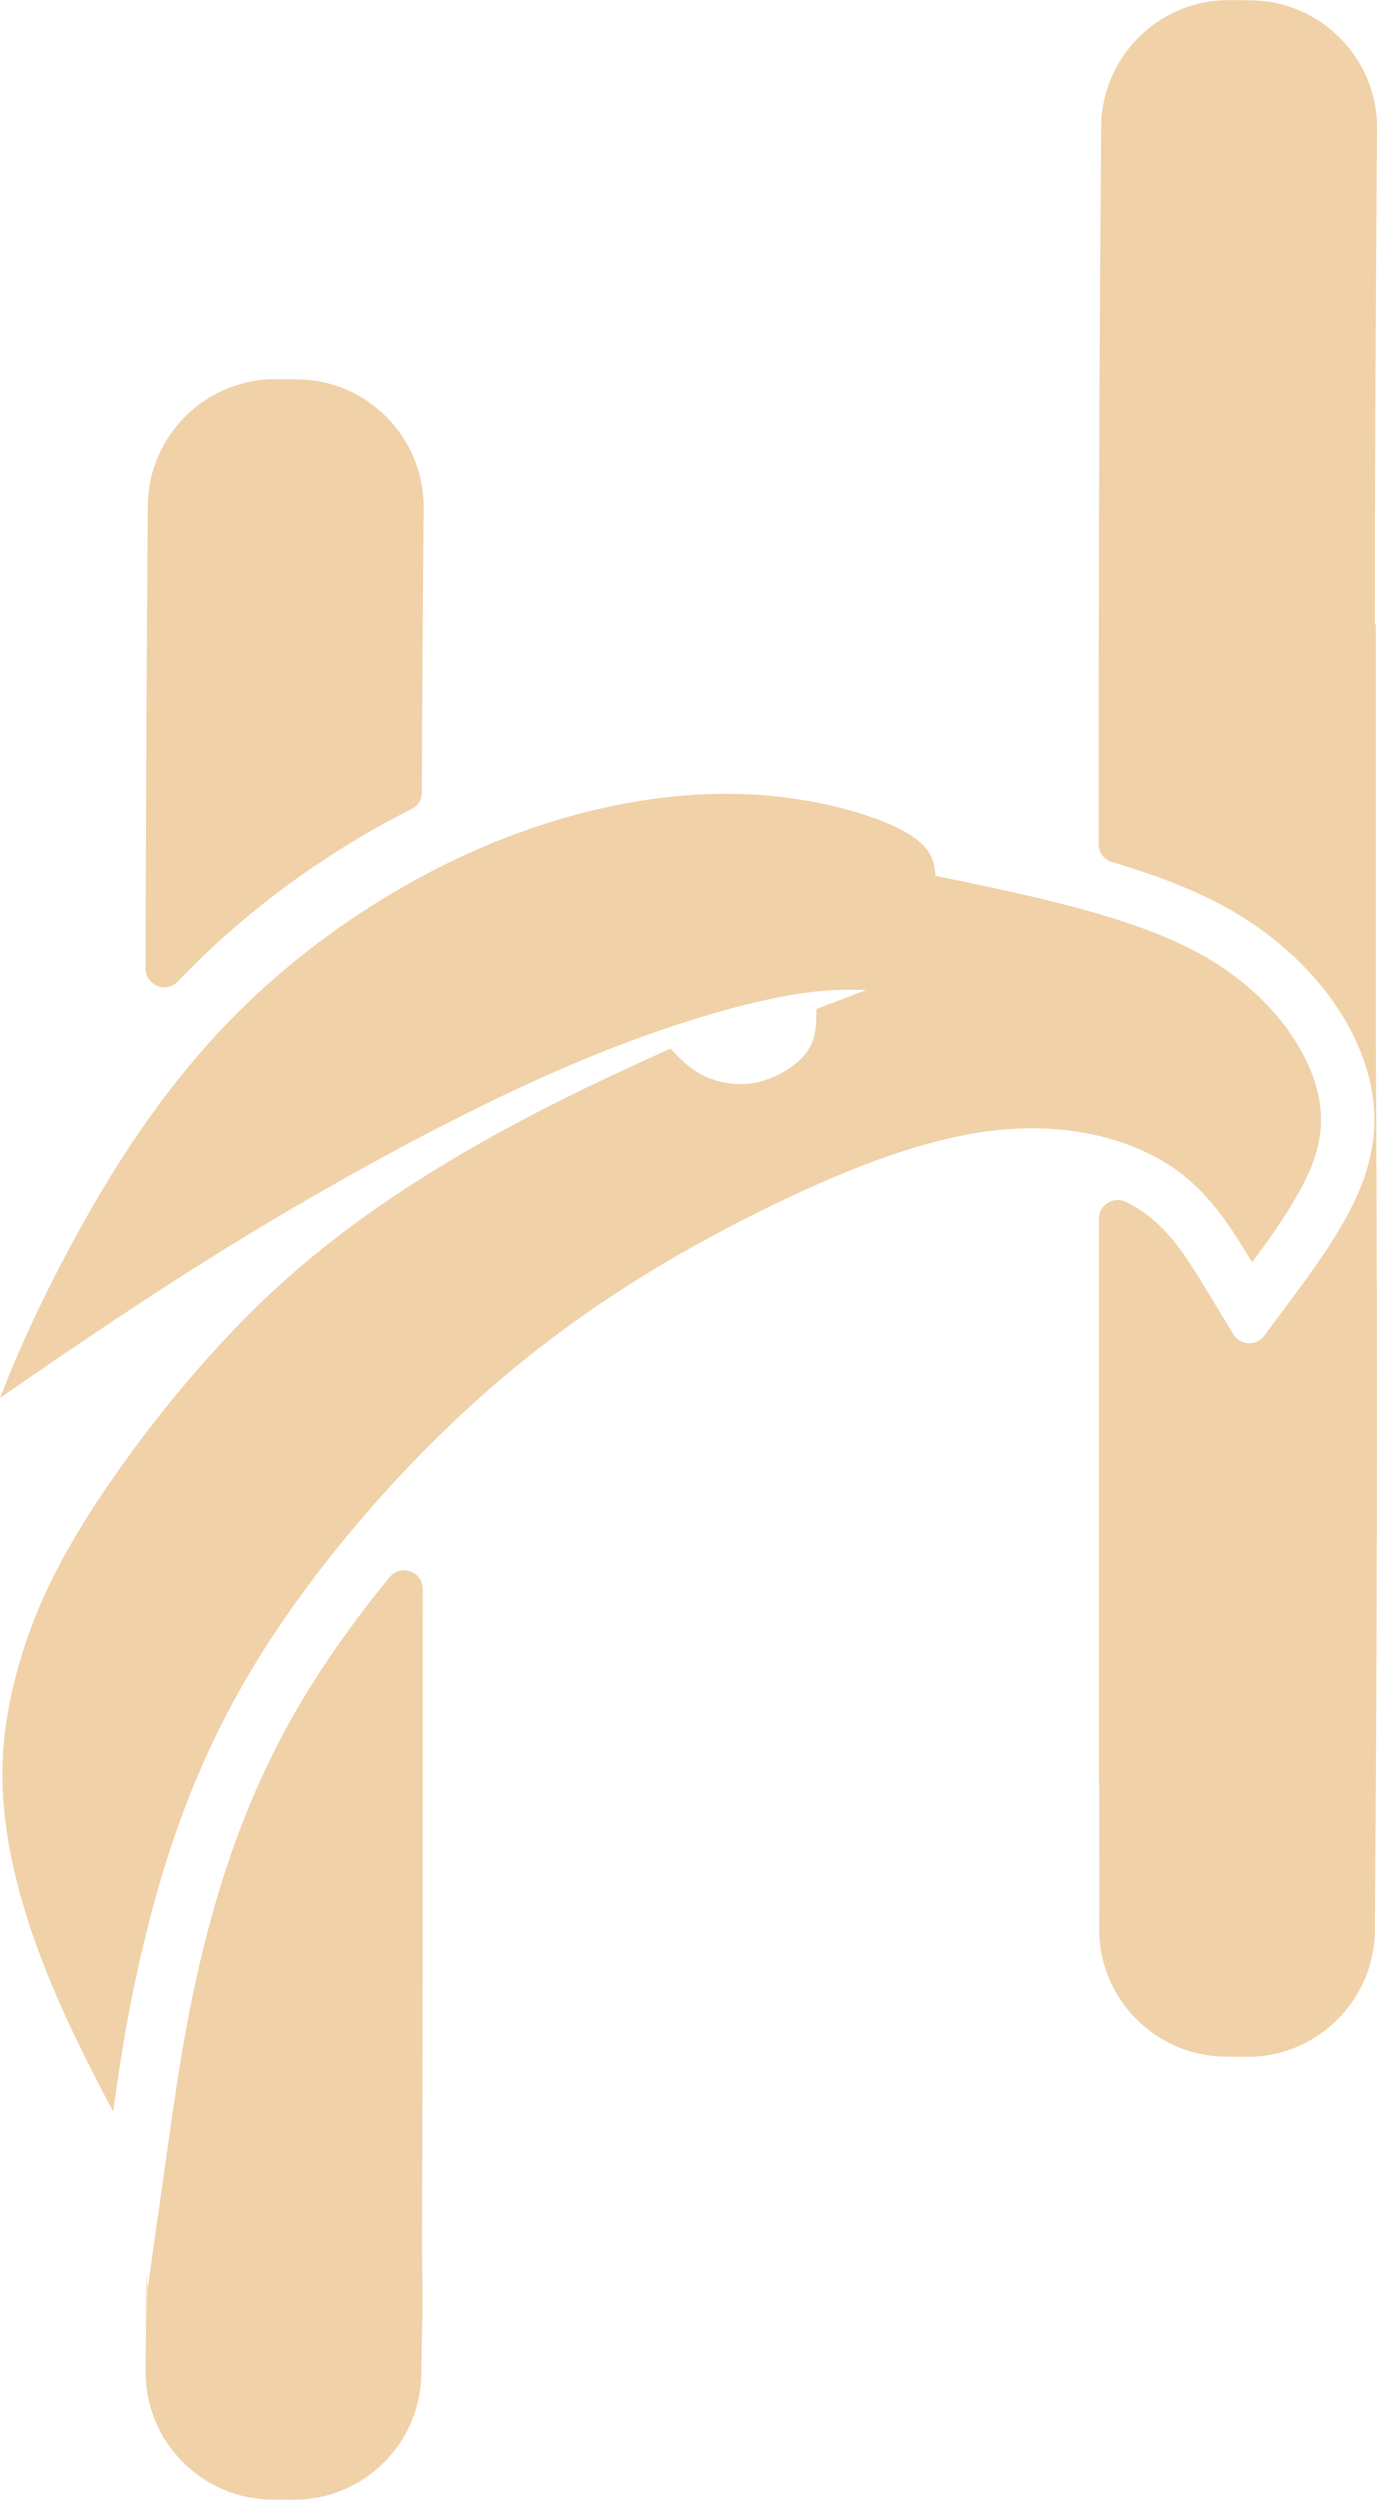
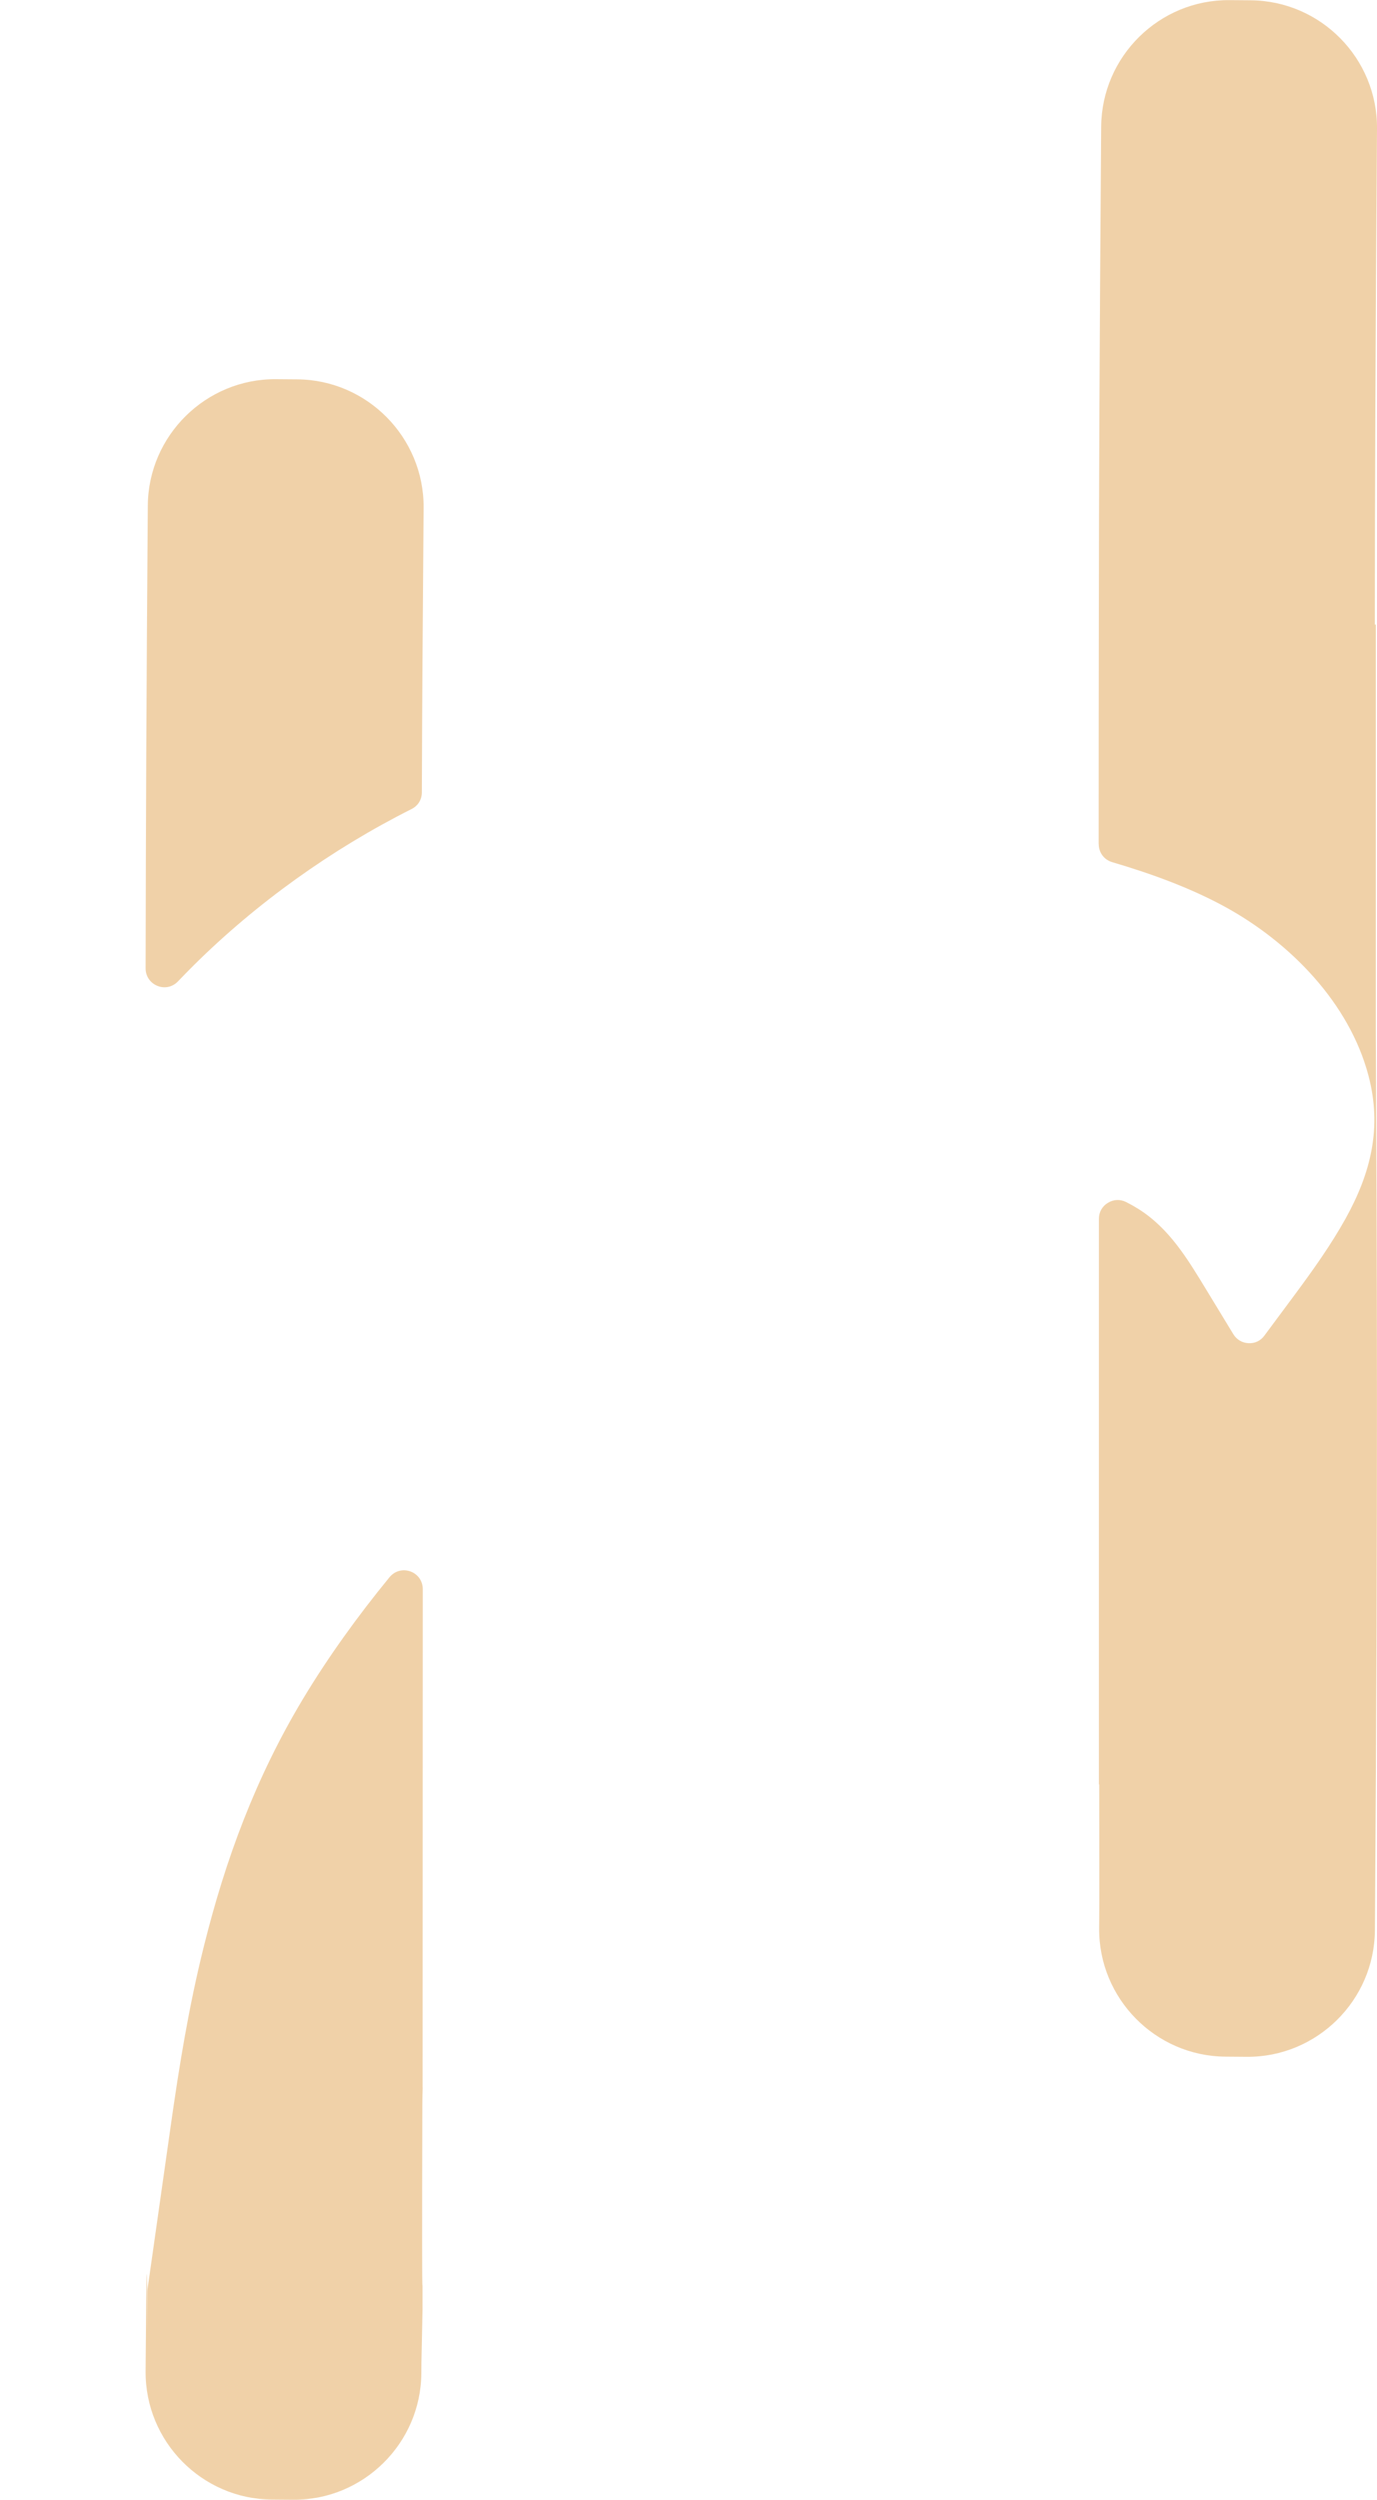
<svg xmlns="http://www.w3.org/2000/svg" xml:space="preserve" width="121.198mm" height="219.884mm" version="1.1" style="shape-rendering:geometricPrecision; text-rendering:geometricPrecision; image-rendering:optimizeQuality; fill-rule:evenodd; clip-rule:evenodd" viewBox="0 0 163.5 296.62">
  <defs>
    <style type="text/css">
   
    .fil0 {fill:#F0D1A8}
   
  </style>
  </defs>
  <g id="Camada_x0020_1">
    <g id="_2158351256976">
      <path class="fil0" d="M50.19 247.69c-0.02,0.64 -0.04,1.29 -0.04,1.94 -0.05,16.91 -0.02,21.24 0,21.43 0.02,0.11 0.02,0.21 0.02,0.32l0 2.7c0,0.02 0,0.03 0,0.04l-0.13 6.22c0,0.01 0,0.02 0,0.04l-0.01 1.24c-0.06,8.32 -6.9,15.06 -15.22,15l-2.52 -0.02c-8.32,-0.06 -15.06,-6.89 -15,-15.22l0.01 -1.26c0.19,-26.48 0.24,8.5 0.21,-8.25 0,-0.11 0.01,-0.21 0.02,-0.32l2.73 -19.21c1.03,-7.27 2.16,-14.23 3.94,-21.36 2.6,-10.46 6.19,-20.09 11.77,-29.38 2.94,-4.89 6.45,-9.78 10.28,-14.45 0.61,-0.74 1.57,-1.01 2.47,-0.69 0.9,0.32 1.48,1.14 1.48,2.1l-0.02 59.06c0,0.02 0,0.04 0,0.07zm80.26 -147.55c0,-10.06 0.01,-18.27 0.02,-25.85l0 -0.19c0.02,-17.6 0.08,-31.81 0.27,-57.83l0.01 -1.26c0.07,-8.33 6.9,-15.06 15.22,-15l2.52 0.02c8.33,0.06 15.07,6.89 15.01,15.22l-0.01 1.26c-0.17,23.46 -0.24,41.92 -0.25,57.6l0.12 0 0 48.53c0.13,27.34 0.26,54.01 -0.1,105.15l-0.01 1.26c-0.06,8.33 -6.9,15.07 -15.22,15.01l-2.52 -0.02c-8.32,-0.06 -15.06,-6.9 -15,-15.22l0.01 -1.26c0,-0.81 0.01,-1.59 0.01,-2.35l-0.01 -13.47 -0.04 0 0 -67.12c0,-0.79 0.38,-1.48 1.06,-1.89 0.68,-0.42 1.46,-0.45 2.17,-0.1 0.48,0.24 0.96,0.51 1.41,0.79 3.74,2.33 5.92,6.02 8.15,9.68l3.17 5.21c0.4,0.65 1.04,1.03 1.8,1.07 0.76,0.04 1.44,-0.28 1.89,-0.9l3.64 -4.9c2.16,-2.92 4.2,-5.77 5.98,-8.95 3.03,-5.45 4.37,-10.84 2.73,-17.03 -2.29,-8.63 -9.32,-15.77 -16.97,-19.97 -4.03,-2.21 -8.66,-3.92 -13.45,-5.33 -0.96,-0.28 -1.6,-1.13 -1.6,-2.14zm-113.16 14.76c0.03,-18.07 0.1,-33.2 0.25,-53.65l0.01 -1.26c0.06,-8.32 6.9,-15.06 15.22,-15l2.52 0.02c8.32,0.06 15.06,6.9 15.01,15.22l-0.01 1.26c-0.1,12.99 -0.16,20.73 -0.2,32.53 -0,0.86 -0.46,1.6 -1.23,1.98 -9.49,4.77 -18.41,11.15 -25.89,18.57 -0.62,0.62 -1.24,1.25 -1.84,1.88 -0.64,0.67 -1.58,0.88 -2.44,0.53 -0.86,-0.35 -1.4,-1.14 -1.4,-2.07z" />
-       <path class="fil0" d="M7.34 149.81c5.9,-11.31 12.56,-21.4 21.04,-29.81 8.48,-8.42 18.78,-15.16 29.03,-19.53 10.25,-4.37 20.43,-6.35 29.27,-6.28 8.84,0.08 16.33,2.22 20.18,4.19 3.84,1.97 4.04,3.75 4.23,5.54 11.65,2.41 23.3,4.82 31.36,9.24 8.06,4.42 12.52,10.85 13.9,16.03 1.37,5.18 -0.35,9.11 -2.15,12.33 -1.8,3.22 -3.66,5.74 -5.53,8.26 -2.65,-4.36 -5.3,-8.71 -10.22,-11.77 -4.91,-3.06 -12.08,-4.82 -20.42,-3.87 -8.34,0.96 -17.85,4.63 -28.07,9.73 -10.23,5.1 -21.17,11.62 -31.88,20.98 -10.71,9.36 -21.18,21.57 -28.13,33.14 -6.95,11.57 -10.38,22.51 -12.56,31.3 -2.1,8.43 -3.05,14.89 -3.96,21.27 -2.69,-5.08 -5.21,-10.09 -7.24,-14.93 -3.17,-7.56 -5.13,-14.69 -5.71,-20.98 -0.59,-6.29 0.21,-11.75 1.82,-17.3 1.61,-5.55 4.03,-11.2 9.06,-18.91 5.04,-7.71 12.68,-17.48 21.11,-25.29 8.43,-7.81 17.64,-13.65 25.62,-18.11 7.99,-4.46 14.75,-7.54 21.52,-10.62 1.12,1.18 2.24,2.35 3.8,3.15 1.56,0.79 3.54,1.2 5.39,1.03 1.84,-0.17 3.54,-0.93 4.87,-1.81 1.33,-0.88 2.28,-1.9 2.76,-3.1 0.49,-1.2 0.5,-2.58 0.52,-3.97 1.97,-0.75 3.95,-1.51 5.93,-2.26 -3.02,-0.05 -6.04,-0.11 -12.02,1.21 -5.98,1.32 -14.93,4.02 -26.02,8.96 -11.09,4.94 -24.32,12.12 -36.39,19.49 -10.07,6.16 -19.33,12.45 -28.45,18.76 2.13,-5.52 4.66,-10.93 7.34,-16.08z" />
    </g>
  </g>
</svg>